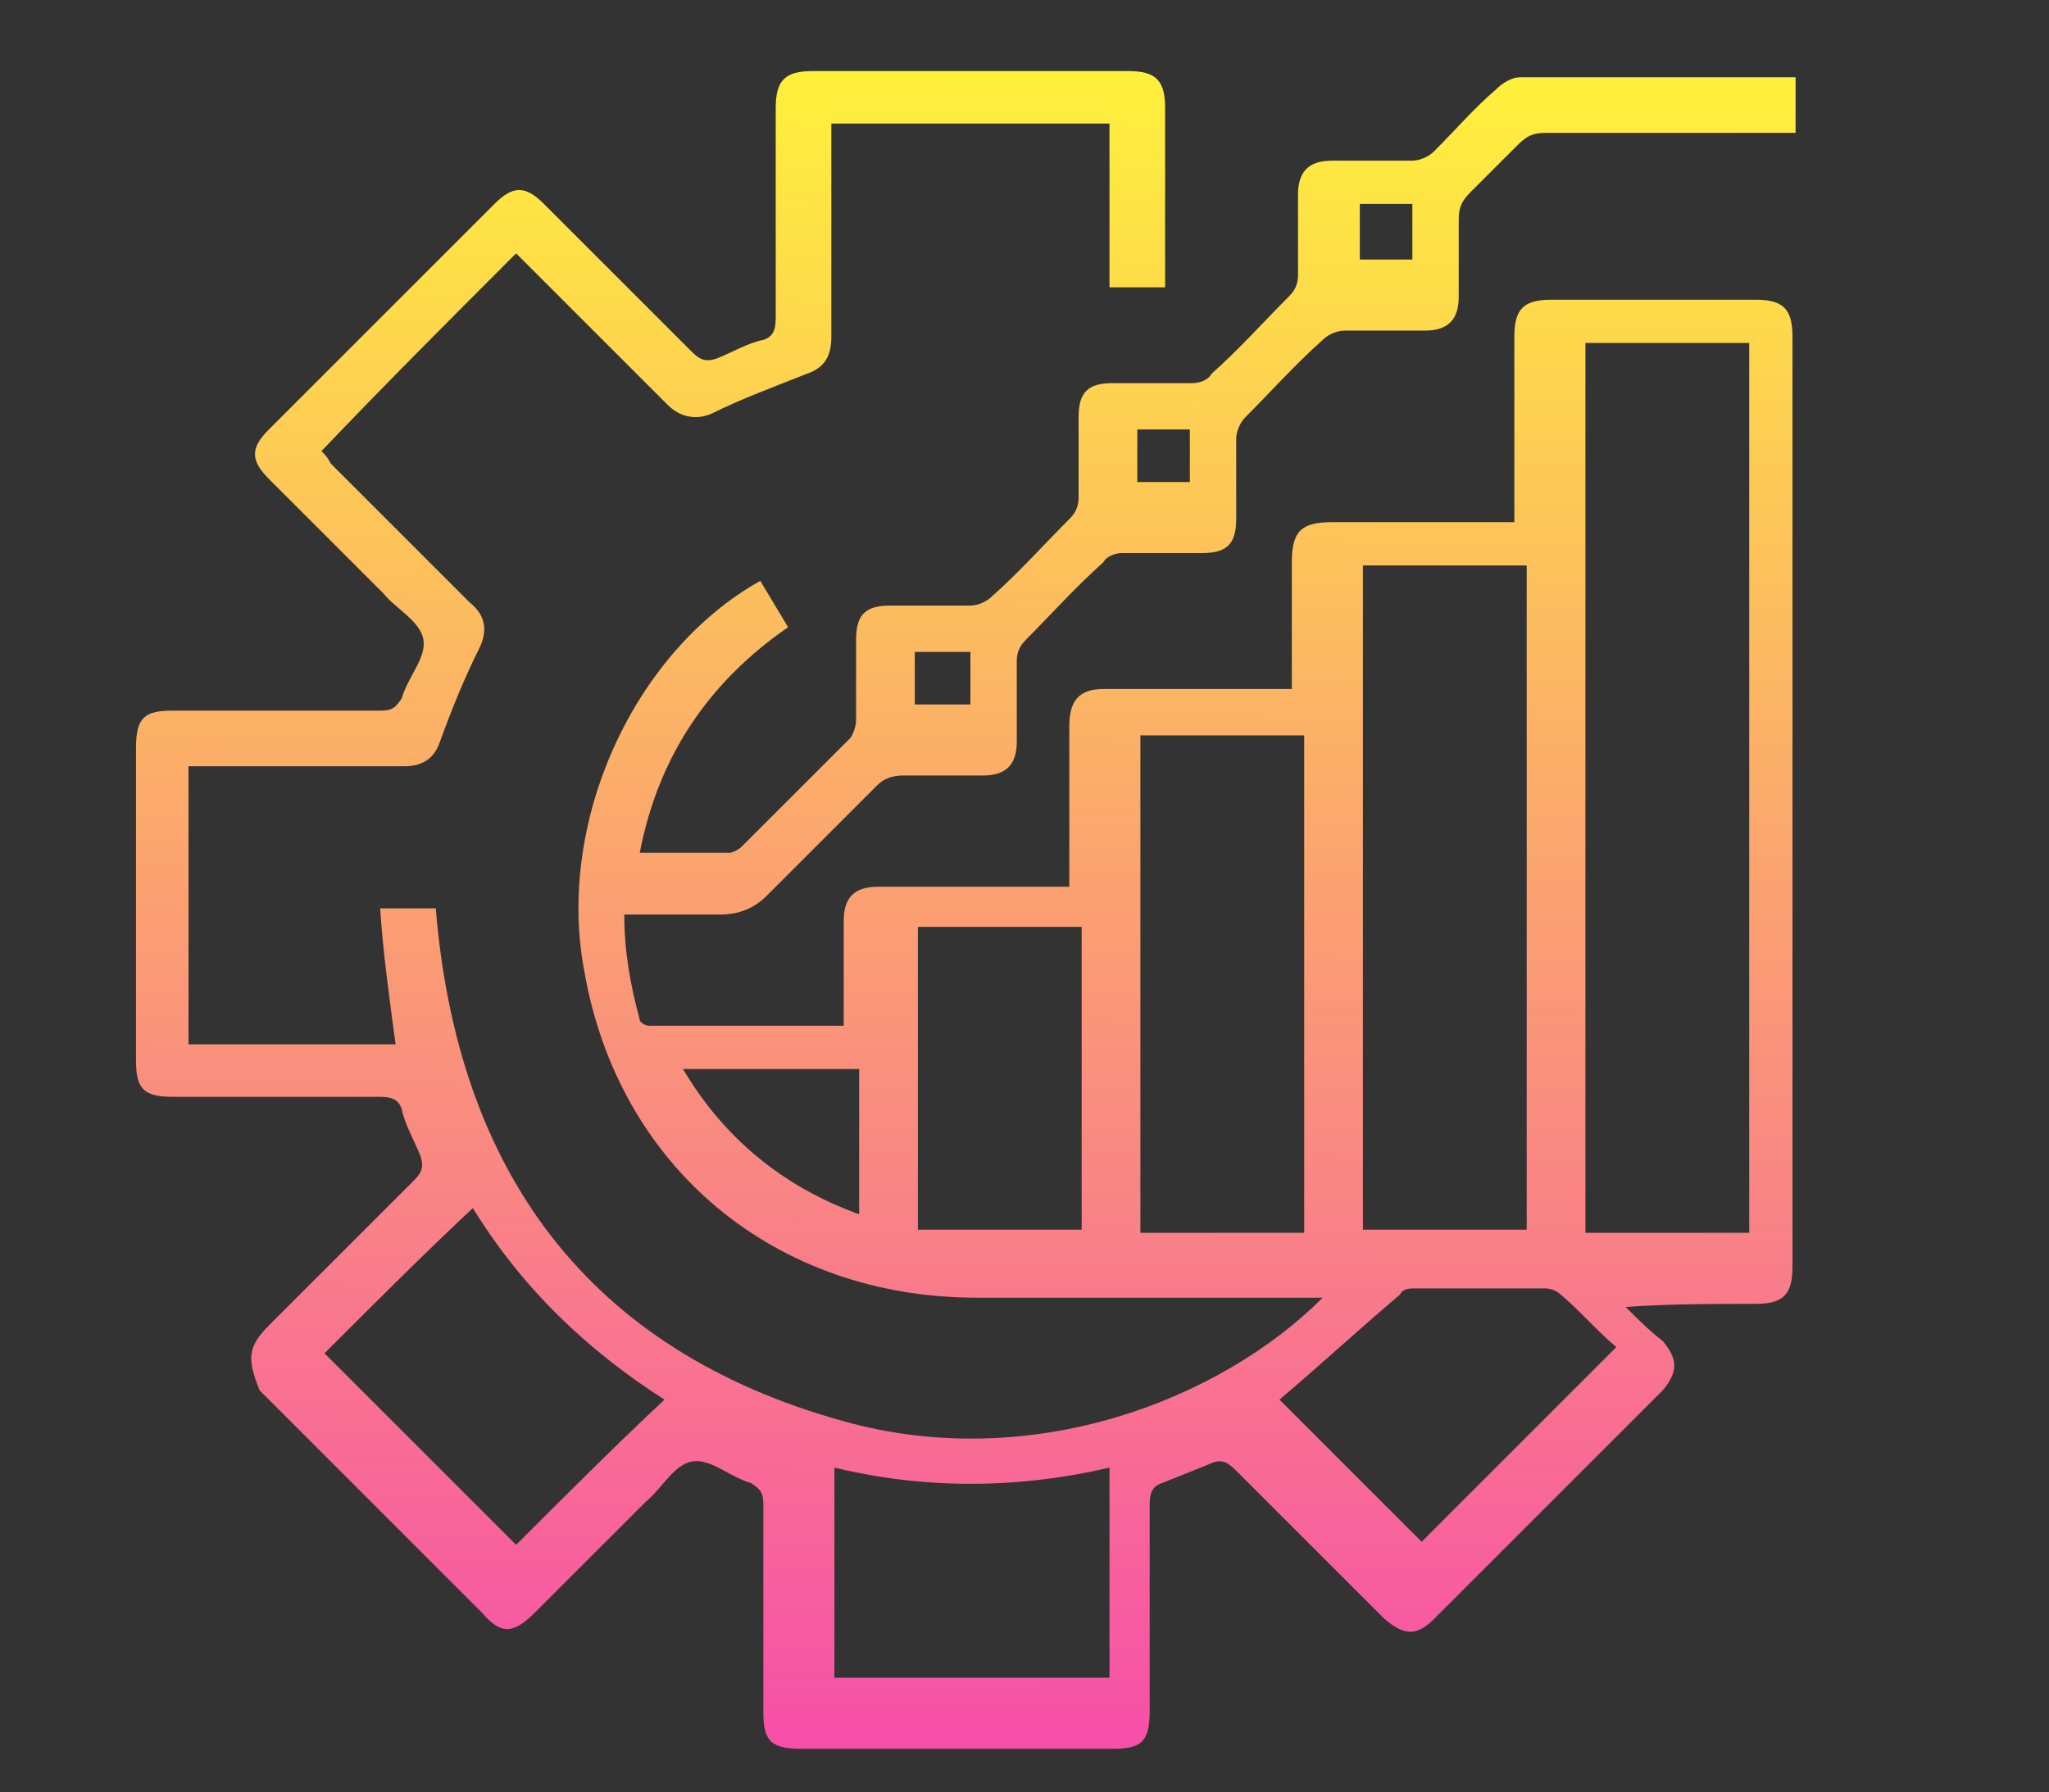
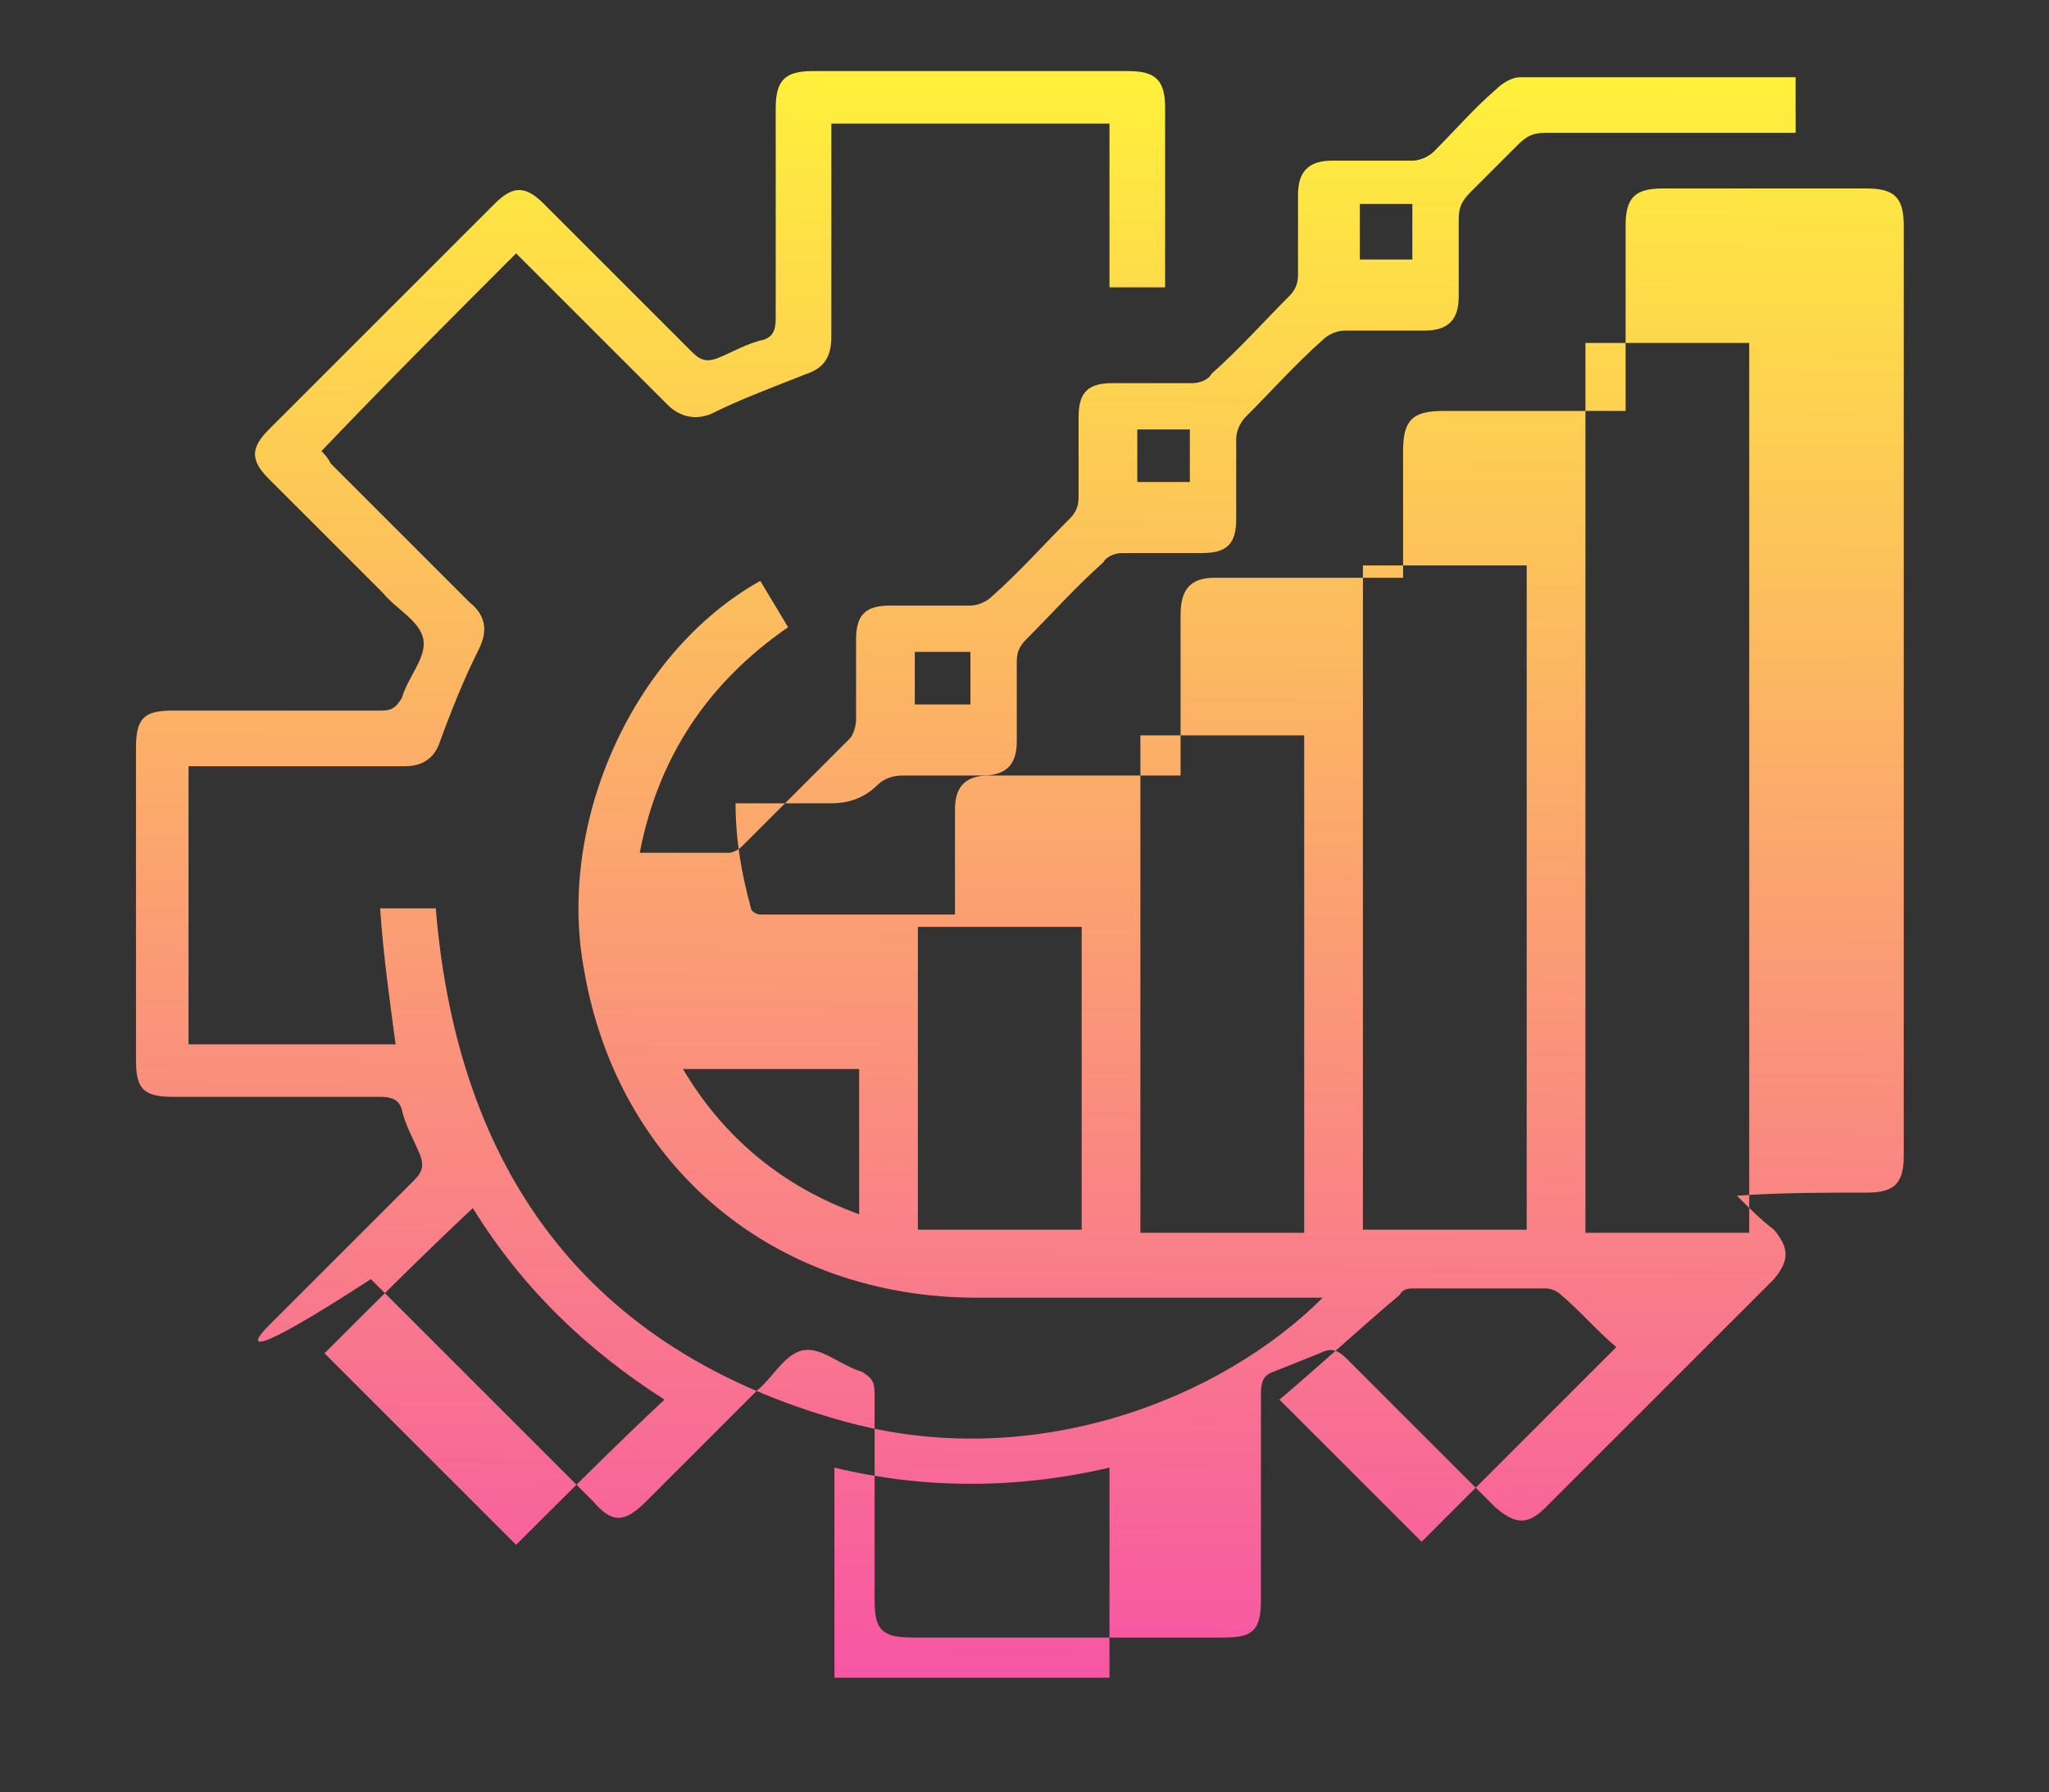
<svg xmlns="http://www.w3.org/2000/svg" version="1.1" id="Layer_1" x="0px" y="0px" width="66.3px" height="58px" viewBox="0 0 66.3 58" style="enable-background:new 0 0 66.3 58;" xml:space="preserve">
  <rect x="0" y="0" width="66.3" height="58" fill="#333333" stroke="none" />
  <style type="text/css">
	.st0{fill:url(#SVGID_1_);}
</style>
  <g>
    <linearGradient id="SVGID_1_" gradientUnits="userSpaceOnUse" x1="31.235" y1="56.169" x2="31.6" y2="1.916">
      <stop offset="0" style="stop-color:#F750A8" />
      <stop offset="1" style="stop-color:#FFF23A" />
    </linearGradient>
-     <path class="st0" d="M37.7,9.3c-0.6,0-1.2,0-1.8,0c0-1.8,0-3.5,0-5.3c-3,0-6,0-9,0c0,0.2,0,0.4,0,0.6c0,2.1,0,4.2,0,6.3   c0,0.6-0.2,1-0.8,1.2c-1,0.4-2.1,0.8-3.1,1.3c-0.5,0.2-1,0.1-1.4-0.3c-1.5-1.5-3-3-4.5-4.5c-0.1-0.1-0.3-0.3-0.4-0.4   c-2.1,2.1-4.2,4.2-6.3,6.4c0.1,0.1,0.2,0.2,0.3,0.4c1.5,1.5,3,3,4.5,4.5c0.5,0.4,0.6,0.9,0.3,1.5c-0.5,1-0.9,2-1.3,3.1   c-0.2,0.5-0.6,0.7-1.1,0.7c-2.3,0-4.6,0-7,0c0,3,0,6,0,9c2.2,0,4.5,0,6.7,0c-0.2-1.5-0.4-2.9-0.5-4.4c0.7,0,1.3,0,1.8,0   c0.7,8.5,4.9,14.3,13.2,16.6c6.1,1.7,12.2-0.7,15.5-4c-0.3,0-0.5,0-0.7,0c-3.5,0-7,0-10.5,0c-6.5,0-11.6-4.2-12.7-10.6   c-0.9-4.8,1.6-10.3,5.7-12.6c0.3,0.5,0.6,1,0.9,1.5c-2.6,1.8-4.2,4.2-4.8,7.3c1,0,2,0,2.9,0c0.1,0,0.3-0.1,0.4-0.2   c1.2-1.2,2.4-2.4,3.5-3.5c0.1-0.1,0.2-0.4,0.2-0.6c0-0.9,0-1.8,0-2.6c0-0.8,0.3-1.1,1.1-1.1c0.9,0,1.7,0,2.6,0   c0.2,0,0.5-0.1,0.7-0.3c0.9-0.8,1.7-1.7,2.5-2.5c0.2-0.2,0.3-0.4,0.3-0.7c0-0.9,0-1.8,0-2.6c0-0.8,0.3-1.1,1.1-1.1   c0.9,0,1.8,0,2.6,0c0.2,0,0.5-0.1,0.6-0.3c0.9-0.8,1.7-1.7,2.5-2.5c0.2-0.2,0.3-0.4,0.3-0.7c0-0.9,0-1.8,0-2.6   c0-0.7,0.3-1.1,1.1-1.1c0.9,0,1.8,0,2.6,0c0.2,0,0.5-0.1,0.7-0.3c0.7-0.7,1.3-1.4,2-2c0.2-0.2,0.5-0.4,0.8-0.4c2.9,0,5.8,0,8.7,0   c0.1,0,0.1,0,0.2,0c0,0.6,0,1.1,0,1.8c-0.2,0-0.4,0-0.6,0c-2.5,0-5,0-7.5,0c-0.4,0-0.6,0.1-0.9,0.4c-0.5,0.5-1,1-1.5,1.5   c-0.3,0.3-0.4,0.5-0.4,0.9c0,0.8,0,1.7,0,2.5c0,0.7-0.3,1.1-1.1,1.1c-0.9,0-1.8,0-2.6,0c-0.2,0-0.5,0.1-0.7,0.3   c-0.9,0.8-1.7,1.7-2.5,2.5c-0.2,0.2-0.3,0.5-0.3,0.7c0,0.9,0,1.7,0,2.6c0,0.8-0.3,1.1-1.1,1.1c-0.9,0-1.8,0-2.6,0   c-0.2,0-0.5,0.1-0.6,0.3c-0.9,0.8-1.7,1.7-2.5,2.5c-0.2,0.2-0.3,0.4-0.3,0.7c0,0.9,0,1.8,0,2.6c0,0.7-0.3,1.1-1.1,1.1   c-0.9,0-1.7,0-2.6,0c-0.3,0-0.6,0.1-0.8,0.3c-1.2,1.2-2.4,2.4-3.6,3.6c-0.4,0.4-0.9,0.6-1.5,0.6c-1,0-2,0-3.1,0   c0,1.2,0.2,2.3,0.5,3.4c0,0.1,0.2,0.2,0.3,0.2c2.1,0,4.2,0,6.3,0c0-0.9,0-1.7,0-2.5c0-0.3,0-0.6,0-0.9c0-0.7,0.3-1.1,1.1-1.1   c1.8,0,3.6,0,5.5,0c0.2,0,0.4,0,0.7,0c0-1,0-1.9,0-2.8c0-0.8,0-1.6,0-2.4c0-0.8,0.3-1.2,1.1-1.2c2,0,4,0,6.1,0c0-0.2,0-0.4,0-0.5   c0-1.2,0-2.4,0-3.6c0-1,0.3-1.3,1.3-1.3c1.9,0,3.9,0,5.9,0c0-0.2,0-0.4,0-0.6c0-1.8,0-3.6,0-5.4c0-0.9,0.3-1.2,1.2-1.2   c2.2,0,4.4,0,6.6,0c0.9,0,1.2,0.3,1.2,1.2c0,10,0,20,0,30.1c0,0.9-0.3,1.2-1.2,1.2c-1.4,0-2.8,0-4.2,0.1c0.4,0.4,0.8,0.8,1.2,1.1   c0.5,0.6,0.5,1,0,1.6c-2.5,2.5-4.9,4.9-7.4,7.4c-0.6,0.6-1,0.5-1.6,0c-1.6-1.6-3.2-3.2-4.8-4.8c-0.3-0.3-0.5-0.4-0.9-0.2   c-0.5,0.2-1,0.4-1.5,0.6c-0.3,0.1-0.4,0.3-0.4,0.7c0,2.2,0,4.5,0,6.7c0,1-0.3,1.2-1.2,1.2c-3.4,0-6.8,0-10.1,0   c-1,0-1.2-0.3-1.2-1.2c0-2.2,0-4.5,0-6.7c0-0.4-0.1-0.5-0.4-0.7c-0.7-0.2-1.3-0.8-1.9-0.7c-0.6,0.1-1,0.9-1.5,1.3   c-1.2,1.2-2.4,2.4-3.6,3.6c-0.7,0.7-1.1,0.7-1.7,0c-2.4-2.4-4.8-4.8-7.2-7.2C8,44,8,43.6,8.7,42.9c1.6-1.6,3.2-3.2,4.7-4.7   c0.3-0.3,0.3-0.5,0.2-0.8c-0.2-0.5-0.5-1-0.6-1.5c-0.1-0.3-0.3-0.4-0.7-0.4c-2.2,0-4.5,0-6.7,0c-1,0-1.2-0.3-1.2-1.2   c0-3.4,0-6.8,0-10.1c0-1,0.3-1.2,1.2-1.2c2.2,0,4.5,0,6.7,0c0.4,0,0.5-0.1,0.7-0.4c0.2-0.7,0.8-1.3,0.7-1.9c-0.1-0.6-0.9-1-1.3-1.5   c-1.2-1.2-2.4-2.4-3.7-3.7c-0.6-0.6-0.6-1,0-1.6c2.4-2.4,4.9-4.9,7.3-7.3c0.6-0.6,1-0.6,1.6,0c1.6,1.6,3.2,3.2,4.8,4.8   c0.3,0.3,0.5,0.3,0.8,0.2c0.5-0.2,1-0.5,1.5-0.6c0.3-0.1,0.4-0.3,0.4-0.7c0-2.3,0-4.5,0-6.8c0-0.9,0.3-1.2,1.2-1.2   c3.4,0,6.8,0,10.2,0c0.9,0,1.2,0.3,1.2,1.2C37.7,5.3,37.7,7.2,37.7,9.3z M56.6,39.9c0-9.6,0-19.2,0-28.8c-1.8,0-3.6,0-5.3,0   c0,9.6,0,19.2,0,28.8C53,39.9,54.8,39.9,56.6,39.9z M49.4,18.3c-1.8,0-3.6,0-5.3,0c0,7.2,0,14.4,0,21.5c1.8,0,3.6,0,5.3,0   C49.4,32.7,49.4,25.5,49.4,18.3z M42.2,39.9c0-5.4,0-10.8,0-16.1c-1.8,0-3.6,0-5.3,0c0,5.4,0,10.8,0,16.1   C38.6,39.9,40.4,39.9,42.2,39.9z M35.9,47.5c-3,0.7-6,0.7-8.9,0c0,2.3,0,4.6,0,6.8c3,0,6,0,8.9,0C35.9,52,35.9,49.8,35.9,47.5z    M10.5,43.8c2.1,2.1,4.2,4.2,6.2,6.2c1.6-1.6,3.2-3.2,4.8-4.7c-2.5-1.6-4.6-3.6-6.2-6.2C13.7,40.6,12.1,42.2,10.5,43.8z M35,39.8   c0-3.3,0-6.5,0-9.8c-1.8,0-3.6,0-5.3,0c0,3.3,0,6.5,0,9.8C31.4,39.8,33.2,39.8,35,39.8z M41.4,45.3c1.5,1.5,3.1,3.1,4.6,4.6   c2.1-2.1,4.2-4.2,6.3-6.3c-0.6-0.5-1.2-1.2-1.8-1.7c-0.1-0.1-0.3-0.2-0.5-0.2c-1.4,0-2.8,0-4.2,0c-0.2,0-0.4,0-0.5,0.2   C44,43,42.7,44.2,41.4,45.3z M27.8,39.3c0-1.6,0-3.2,0-4.7c-1.9,0-3.8,0-5.7,0C23.4,36.8,25.3,38.4,27.8,39.3z M44,6.6   c0,0.6,0,1.2,0,1.8c0.6,0,1.2,0,1.7,0c0-0.6,0-1.2,0-1.8C45.2,6.6,44.6,6.6,44,6.6z M36.8,15.6c0.6,0,1.2,0,1.7,0   c0-0.6,0-1.2,0-1.7c-0.6,0-1.2,0-1.7,0C36.8,14.4,36.8,15,36.8,15.6z M29.6,22.8c0.6,0,1.2,0,1.8,0c0-0.6,0-1.2,0-1.7   c-0.6,0-1.2,0-1.8,0C29.6,21.6,29.6,22.2,29.6,22.8z" />
+     <path class="st0" d="M37.7,9.3c-0.6,0-1.2,0-1.8,0c0-1.8,0-3.5,0-5.3c-3,0-6,0-9,0c0,0.2,0,0.4,0,0.6c0,2.1,0,4.2,0,6.3   c0,0.6-0.2,1-0.8,1.2c-1,0.4-2.1,0.8-3.1,1.3c-0.5,0.2-1,0.1-1.4-0.3c-1.5-1.5-3-3-4.5-4.5c-0.1-0.1-0.3-0.3-0.4-0.4   c-2.1,2.1-4.2,4.2-6.3,6.4c0.1,0.1,0.2,0.2,0.3,0.4c1.5,1.5,3,3,4.5,4.5c0.5,0.4,0.6,0.9,0.3,1.5c-0.5,1-0.9,2-1.3,3.1   c-0.2,0.5-0.6,0.7-1.1,0.7c-2.3,0-4.6,0-7,0c0,3,0,6,0,9c2.2,0,4.5,0,6.7,0c-0.2-1.5-0.4-2.9-0.5-4.4c0.7,0,1.3,0,1.8,0   c0.7,8.5,4.9,14.3,13.2,16.6c6.1,1.7,12.2-0.7,15.5-4c-0.3,0-0.5,0-0.7,0c-3.5,0-7,0-10.5,0c-6.5,0-11.6-4.2-12.7-10.6   c-0.9-4.8,1.6-10.3,5.7-12.6c0.3,0.5,0.6,1,0.9,1.5c-2.6,1.8-4.2,4.2-4.8,7.3c1,0,2,0,2.9,0c0.1,0,0.3-0.1,0.4-0.2   c1.2-1.2,2.4-2.4,3.5-3.5c0.1-0.1,0.2-0.4,0.2-0.6c0-0.9,0-1.8,0-2.6c0-0.8,0.3-1.1,1.1-1.1c0.9,0,1.7,0,2.6,0   c0.2,0,0.5-0.1,0.7-0.3c0.9-0.8,1.7-1.7,2.5-2.5c0.2-0.2,0.3-0.4,0.3-0.7c0-0.9,0-1.8,0-2.6c0-0.8,0.3-1.1,1.1-1.1   c0.9,0,1.8,0,2.6,0c0.2,0,0.5-0.1,0.6-0.3c0.9-0.8,1.7-1.7,2.5-2.5c0.2-0.2,0.3-0.4,0.3-0.7c0-0.9,0-1.8,0-2.6   c0-0.7,0.3-1.1,1.1-1.1c0.9,0,1.8,0,2.6,0c0.2,0,0.5-0.1,0.7-0.3c0.7-0.7,1.3-1.4,2-2c0.2-0.2,0.5-0.4,0.8-0.4c2.9,0,5.8,0,8.7,0   c0.1,0,0.1,0,0.2,0c0,0.6,0,1.1,0,1.8c-0.2,0-0.4,0-0.6,0c-2.5,0-5,0-7.5,0c-0.4,0-0.6,0.1-0.9,0.4c-0.5,0.5-1,1-1.5,1.5   c-0.3,0.3-0.4,0.5-0.4,0.9c0,0.8,0,1.7,0,2.5c0,0.7-0.3,1.1-1.1,1.1c-0.9,0-1.8,0-2.6,0c-0.2,0-0.5,0.1-0.7,0.3   c-0.9,0.8-1.7,1.7-2.5,2.5c-0.2,0.2-0.3,0.5-0.3,0.7c0,0.9,0,1.7,0,2.6c0,0.8-0.3,1.1-1.1,1.1c-0.9,0-1.8,0-2.6,0   c-0.2,0-0.5,0.1-0.6,0.3c-0.9,0.8-1.7,1.7-2.5,2.5c-0.2,0.2-0.3,0.4-0.3,0.7c0,0.9,0,1.8,0,2.6c0,0.7-0.3,1.1-1.1,1.1   c-0.9,0-1.7,0-2.6,0c-0.3,0-0.6,0.1-0.8,0.3c-0.4,0.4-0.9,0.6-1.5,0.6c-1,0-2,0-3.1,0   c0,1.2,0.2,2.3,0.5,3.4c0,0.1,0.2,0.2,0.3,0.2c2.1,0,4.2,0,6.3,0c0-0.9,0-1.7,0-2.5c0-0.3,0-0.6,0-0.9c0-0.7,0.3-1.1,1.1-1.1   c1.8,0,3.6,0,5.5,0c0.2,0,0.4,0,0.7,0c0-1,0-1.9,0-2.8c0-0.8,0-1.6,0-2.4c0-0.8,0.3-1.2,1.1-1.2c2,0,4,0,6.1,0c0-0.2,0-0.4,0-0.5   c0-1.2,0-2.4,0-3.6c0-1,0.3-1.3,1.3-1.3c1.9,0,3.9,0,5.9,0c0-0.2,0-0.4,0-0.6c0-1.8,0-3.6,0-5.4c0-0.9,0.3-1.2,1.2-1.2   c2.2,0,4.4,0,6.6,0c0.9,0,1.2,0.3,1.2,1.2c0,10,0,20,0,30.1c0,0.9-0.3,1.2-1.2,1.2c-1.4,0-2.8,0-4.2,0.1c0.4,0.4,0.8,0.8,1.2,1.1   c0.5,0.6,0.5,1,0,1.6c-2.5,2.5-4.9,4.9-7.4,7.4c-0.6,0.6-1,0.5-1.6,0c-1.6-1.6-3.2-3.2-4.8-4.8c-0.3-0.3-0.5-0.4-0.9-0.2   c-0.5,0.2-1,0.4-1.5,0.6c-0.3,0.1-0.4,0.3-0.4,0.7c0,2.2,0,4.5,0,6.7c0,1-0.3,1.2-1.2,1.2c-3.4,0-6.8,0-10.1,0   c-1,0-1.2-0.3-1.2-1.2c0-2.2,0-4.5,0-6.7c0-0.4-0.1-0.5-0.4-0.7c-0.7-0.2-1.3-0.8-1.9-0.7c-0.6,0.1-1,0.9-1.5,1.3   c-1.2,1.2-2.4,2.4-3.6,3.6c-0.7,0.7-1.1,0.7-1.7,0c-2.4-2.4-4.8-4.8-7.2-7.2C8,44,8,43.6,8.7,42.9c1.6-1.6,3.2-3.2,4.7-4.7   c0.3-0.3,0.3-0.5,0.2-0.8c-0.2-0.5-0.5-1-0.6-1.5c-0.1-0.3-0.3-0.4-0.7-0.4c-2.2,0-4.5,0-6.7,0c-1,0-1.2-0.3-1.2-1.2   c0-3.4,0-6.8,0-10.1c0-1,0.3-1.2,1.2-1.2c2.2,0,4.5,0,6.7,0c0.4,0,0.5-0.1,0.7-0.4c0.2-0.7,0.8-1.3,0.7-1.9c-0.1-0.6-0.9-1-1.3-1.5   c-1.2-1.2-2.4-2.4-3.7-3.7c-0.6-0.6-0.6-1,0-1.6c2.4-2.4,4.9-4.9,7.3-7.3c0.6-0.6,1-0.6,1.6,0c1.6,1.6,3.2,3.2,4.8,4.8   c0.3,0.3,0.5,0.3,0.8,0.2c0.5-0.2,1-0.5,1.5-0.6c0.3-0.1,0.4-0.3,0.4-0.7c0-2.3,0-4.5,0-6.8c0-0.9,0.3-1.2,1.2-1.2   c3.4,0,6.8,0,10.2,0c0.9,0,1.2,0.3,1.2,1.2C37.7,5.3,37.7,7.2,37.7,9.3z M56.6,39.9c0-9.6,0-19.2,0-28.8c-1.8,0-3.6,0-5.3,0   c0,9.6,0,19.2,0,28.8C53,39.9,54.8,39.9,56.6,39.9z M49.4,18.3c-1.8,0-3.6,0-5.3,0c0,7.2,0,14.4,0,21.5c1.8,0,3.6,0,5.3,0   C49.4,32.7,49.4,25.5,49.4,18.3z M42.2,39.9c0-5.4,0-10.8,0-16.1c-1.8,0-3.6,0-5.3,0c0,5.4,0,10.8,0,16.1   C38.6,39.9,40.4,39.9,42.2,39.9z M35.9,47.5c-3,0.7-6,0.7-8.9,0c0,2.3,0,4.6,0,6.8c3,0,6,0,8.9,0C35.9,52,35.9,49.8,35.9,47.5z    M10.5,43.8c2.1,2.1,4.2,4.2,6.2,6.2c1.6-1.6,3.2-3.2,4.8-4.7c-2.5-1.6-4.6-3.6-6.2-6.2C13.7,40.6,12.1,42.2,10.5,43.8z M35,39.8   c0-3.3,0-6.5,0-9.8c-1.8,0-3.6,0-5.3,0c0,3.3,0,6.5,0,9.8C31.4,39.8,33.2,39.8,35,39.8z M41.4,45.3c1.5,1.5,3.1,3.1,4.6,4.6   c2.1-2.1,4.2-4.2,6.3-6.3c-0.6-0.5-1.2-1.2-1.8-1.7c-0.1-0.1-0.3-0.2-0.5-0.2c-1.4,0-2.8,0-4.2,0c-0.2,0-0.4,0-0.5,0.2   C44,43,42.7,44.2,41.4,45.3z M27.8,39.3c0-1.6,0-3.2,0-4.7c-1.9,0-3.8,0-5.7,0C23.4,36.8,25.3,38.4,27.8,39.3z M44,6.6   c0,0.6,0,1.2,0,1.8c0.6,0,1.2,0,1.7,0c0-0.6,0-1.2,0-1.8C45.2,6.6,44.6,6.6,44,6.6z M36.8,15.6c0.6,0,1.2,0,1.7,0   c0-0.6,0-1.2,0-1.7c-0.6,0-1.2,0-1.7,0C36.8,14.4,36.8,15,36.8,15.6z M29.6,22.8c0.6,0,1.2,0,1.8,0c0-0.6,0-1.2,0-1.7   c-0.6,0-1.2,0-1.8,0C29.6,21.6,29.6,22.2,29.6,22.8z" />
  </g>
</svg>